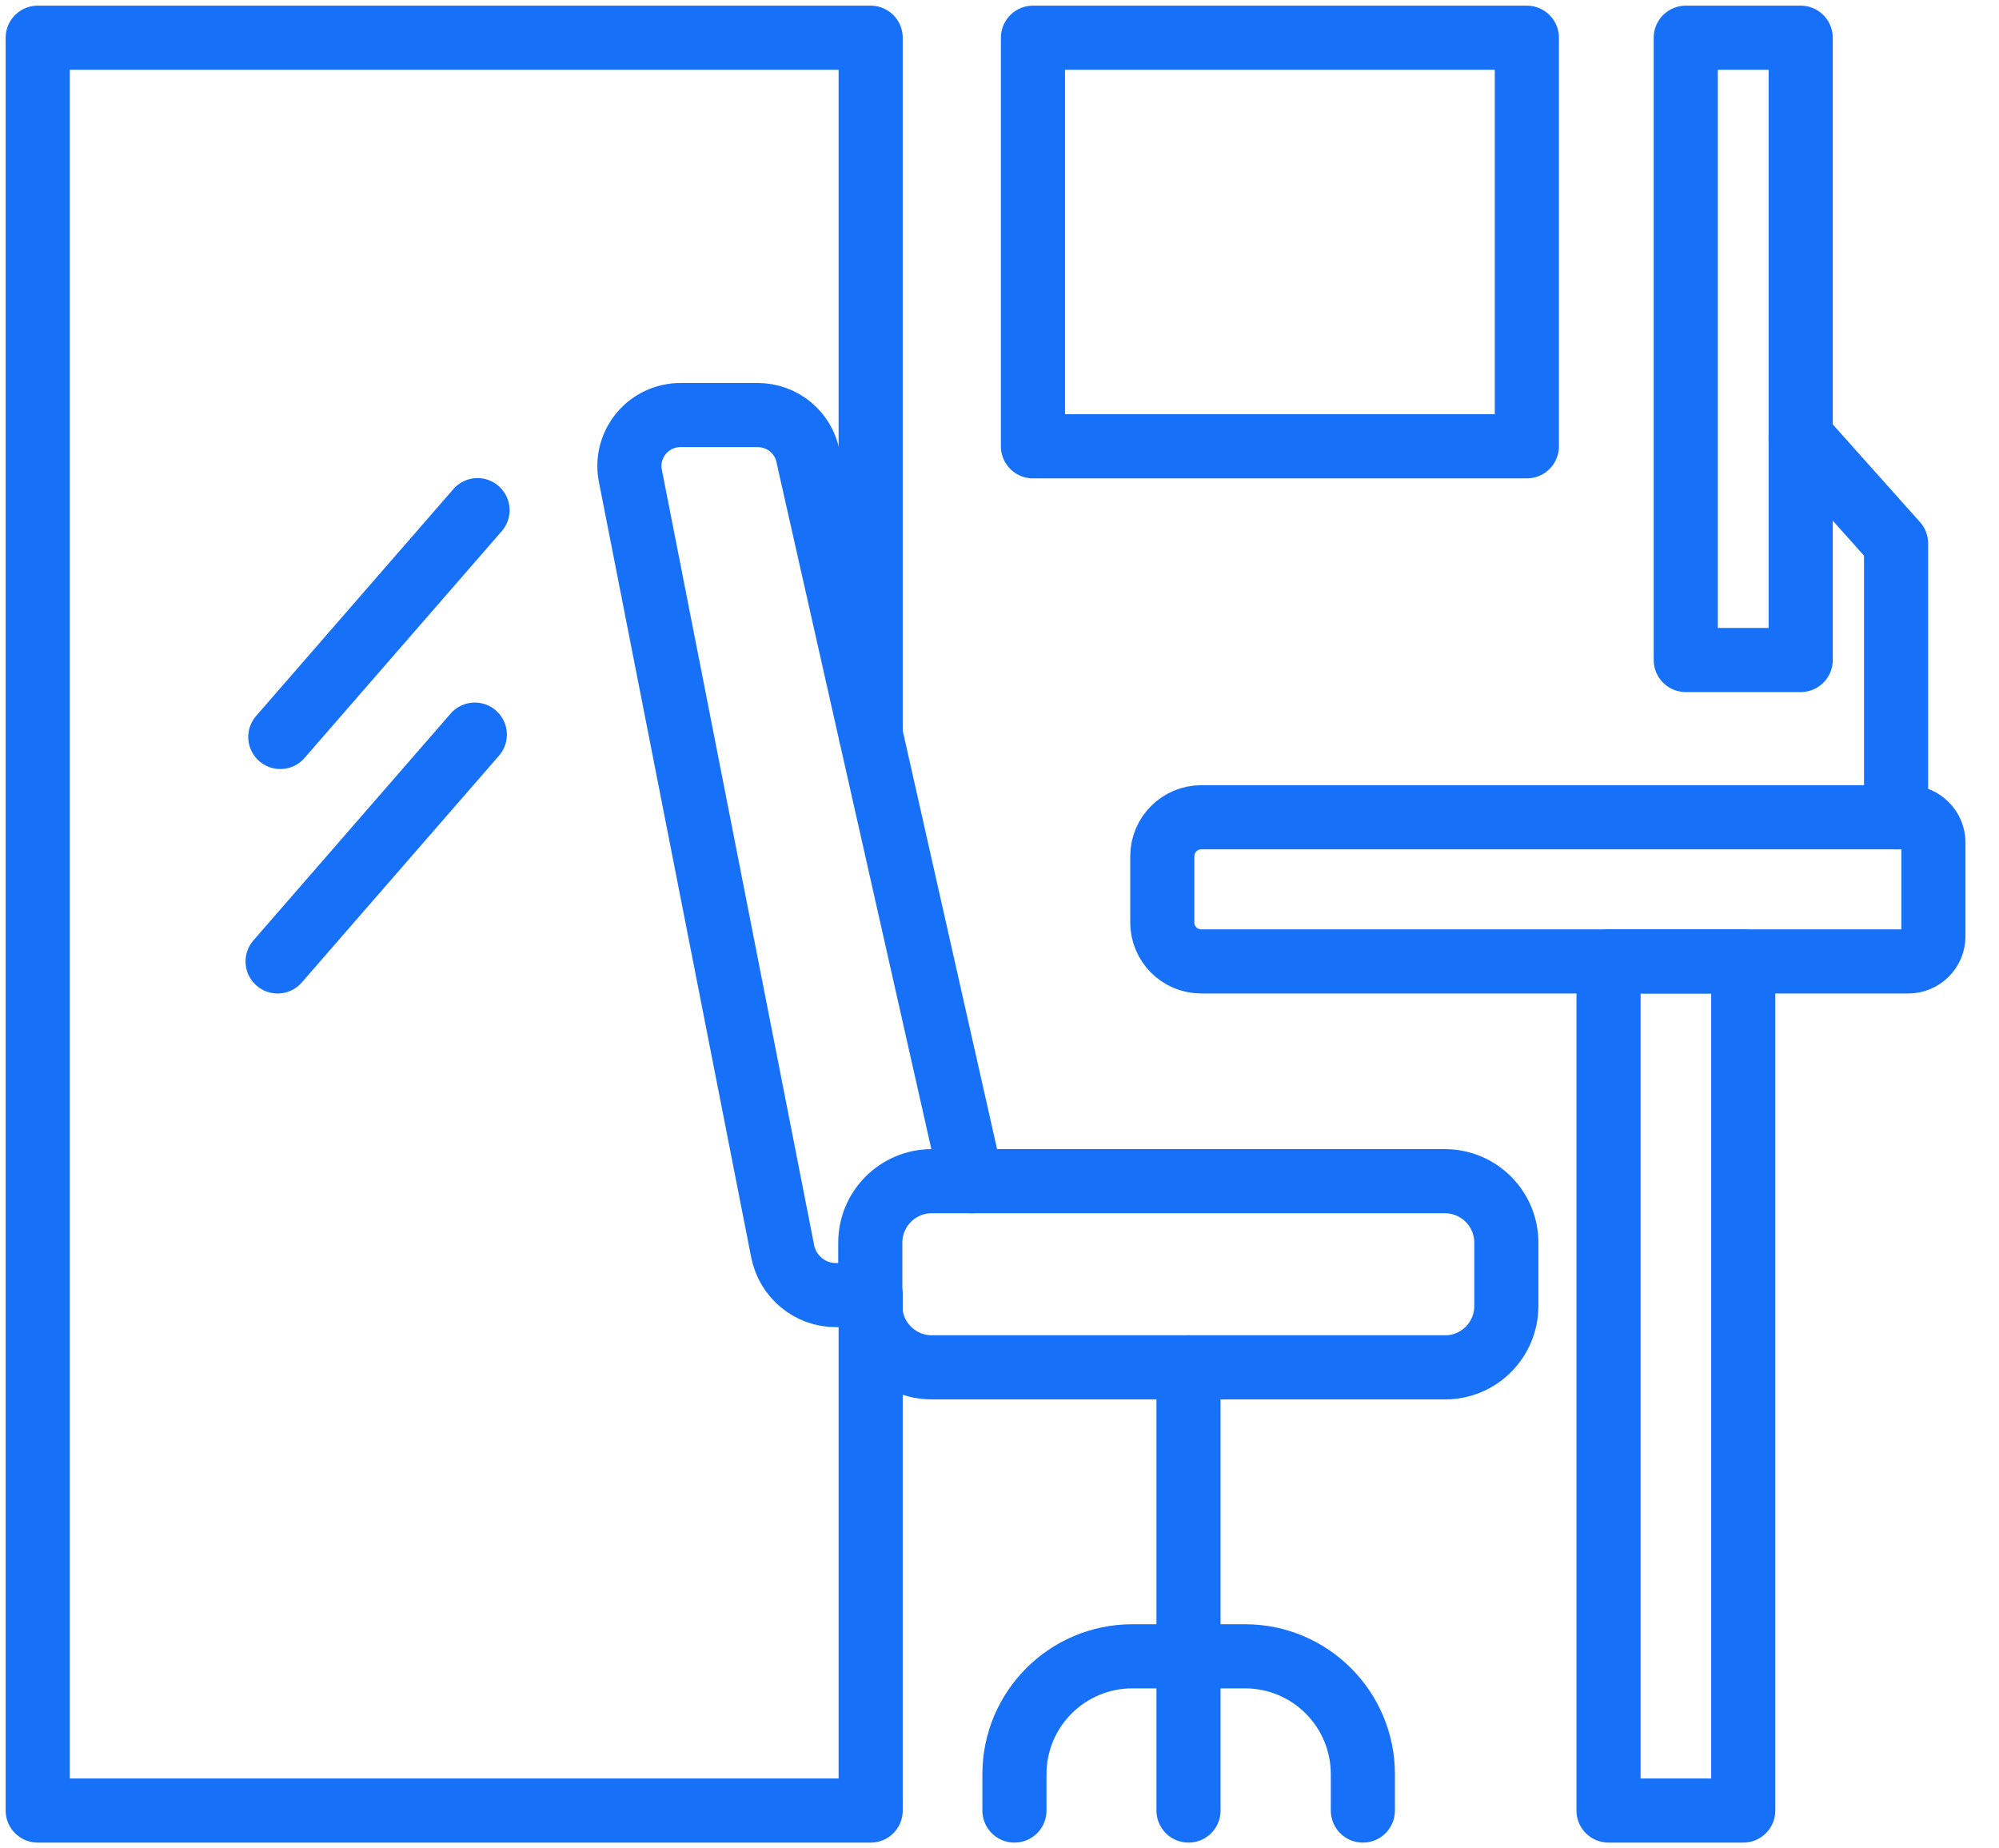
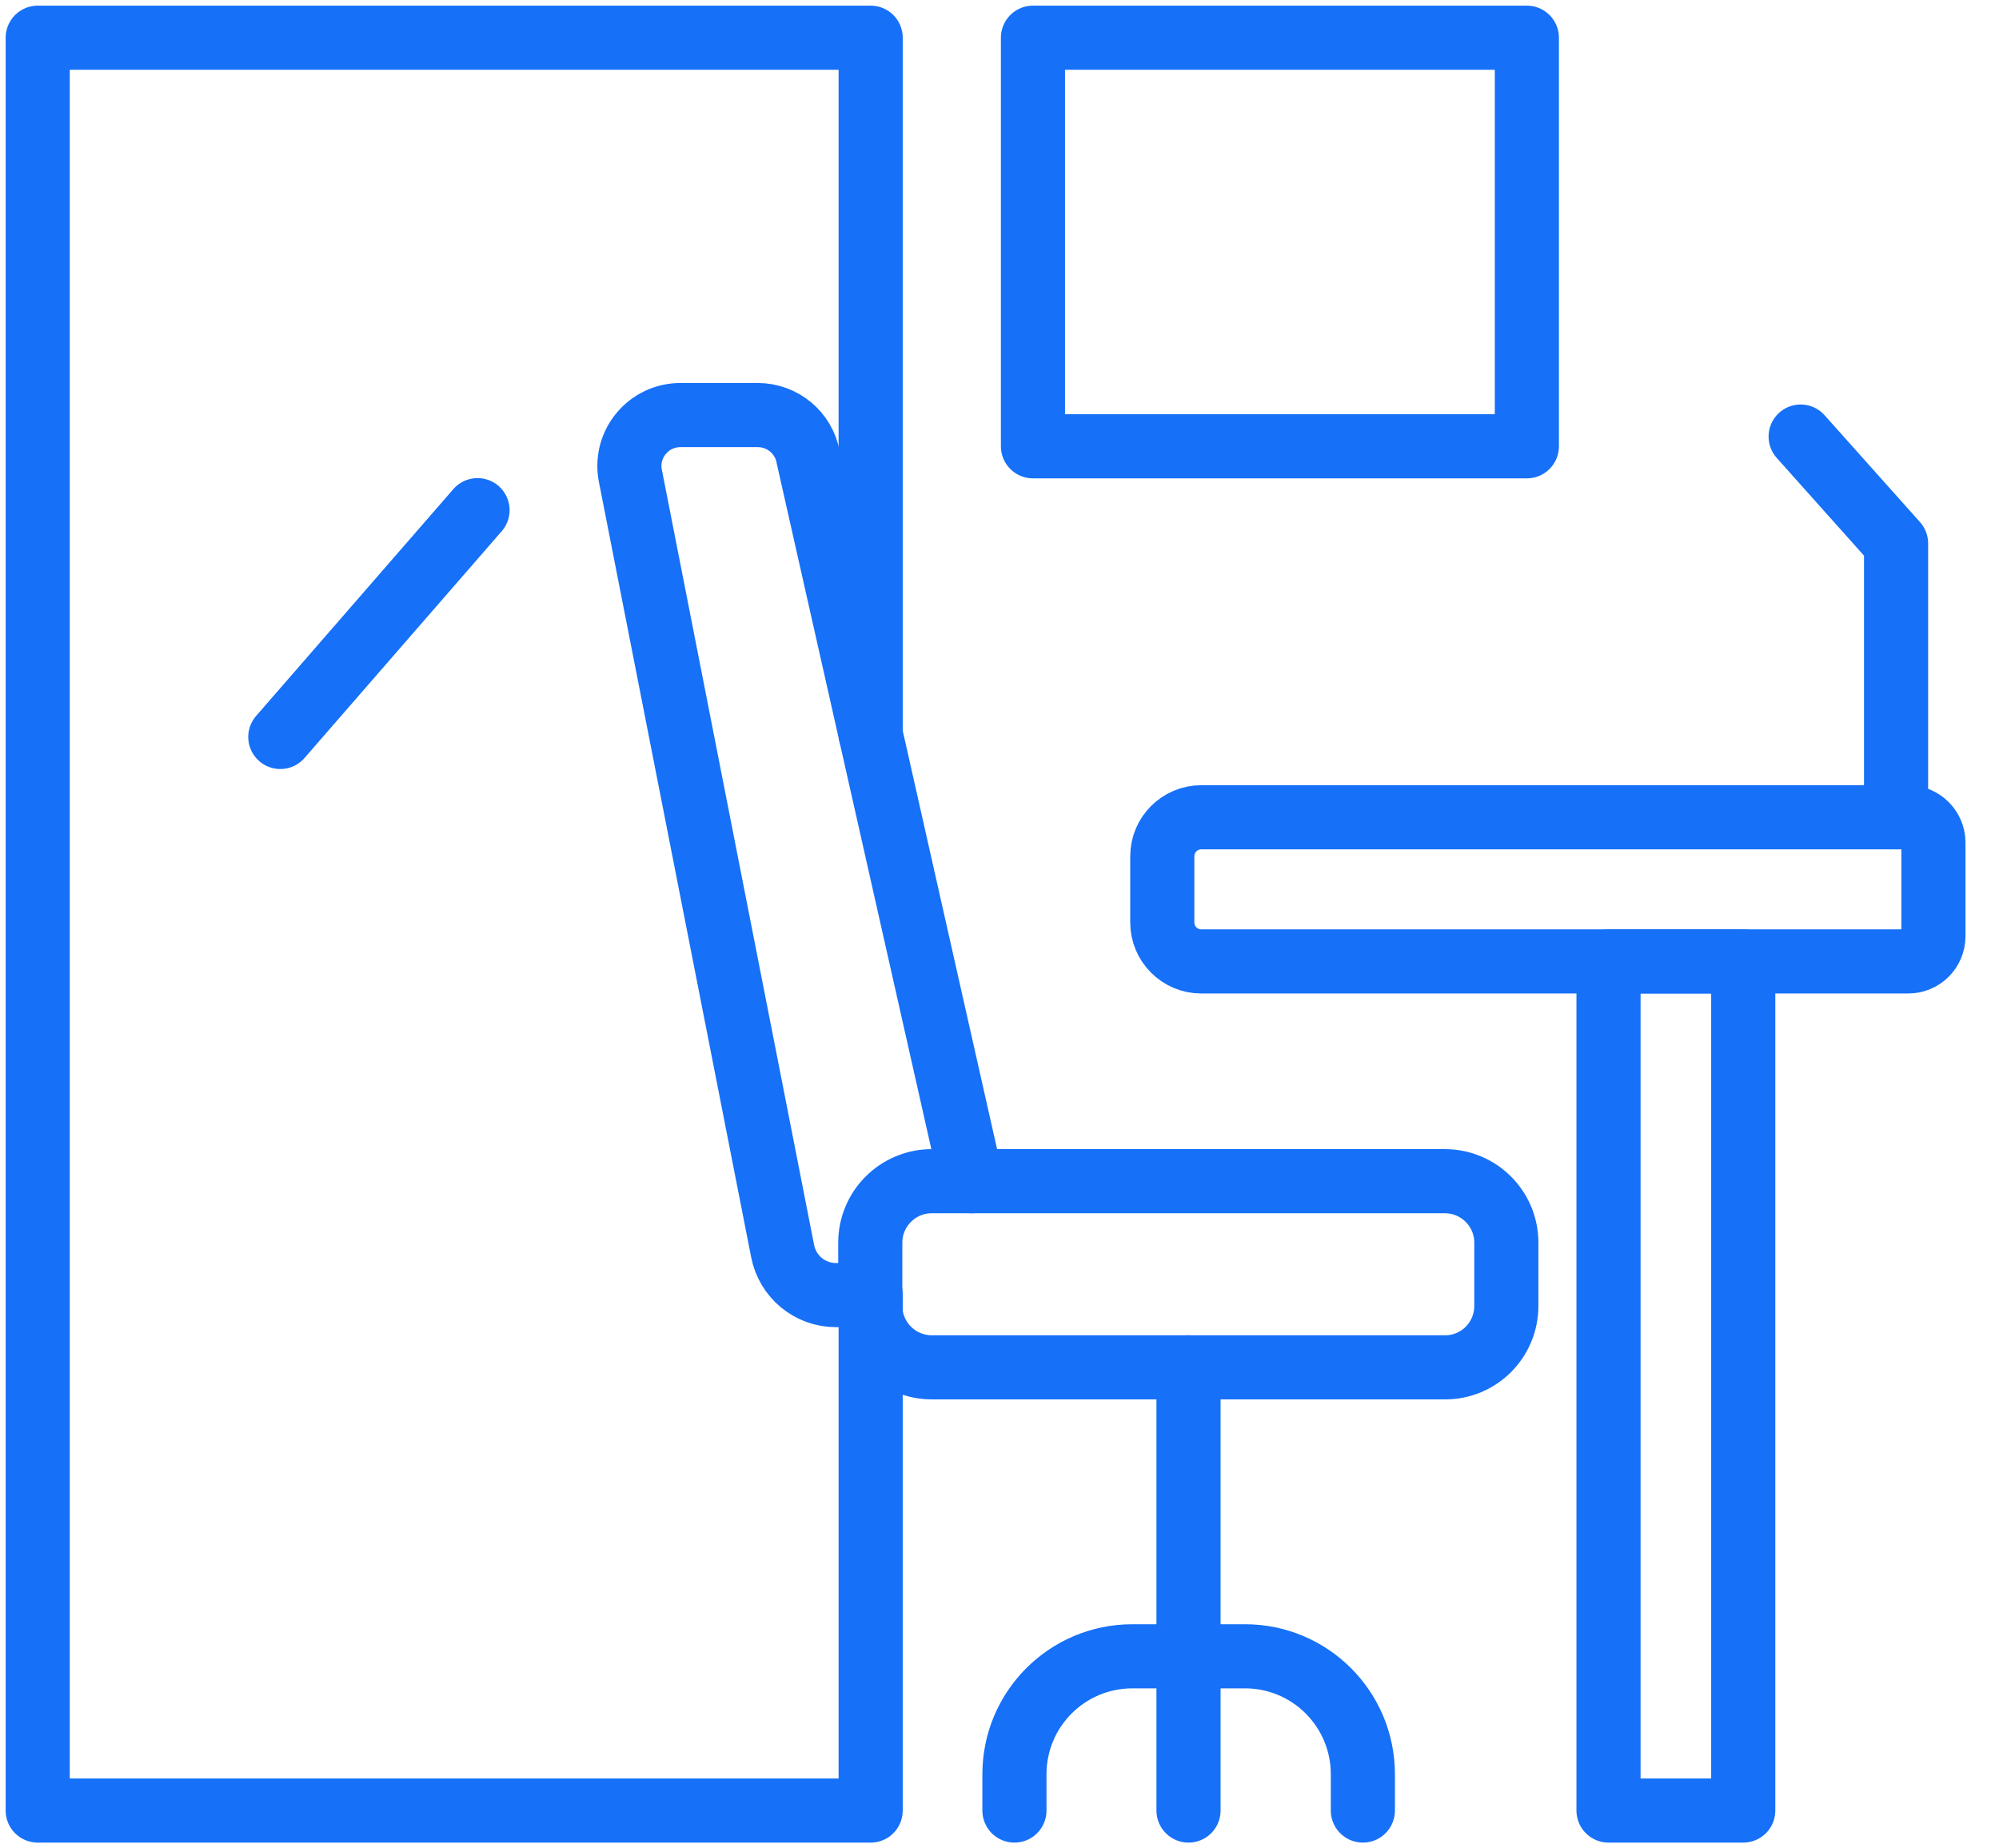
<svg xmlns="http://www.w3.org/2000/svg" width="53" height="49" viewBox="0 0 53 49" fill="none">
  <path d="M31.511 36.25V48" stroke="#1670F8" stroke-width="1.7" stroke-miterlimit="10" stroke-linecap="round" stroke-linejoin="round" />
  <path d="M26.896 48V47.038C26.896 45.31 28.295 43.911 30.023 43.911H33.008C34.736 43.911 36.134 45.31 36.134 47.038V48" stroke="#1670F8" stroke-width="1.7" stroke-miterlimit="10" stroke-linecap="round" stroke-linejoin="round" />
  <path d="M23.084 34.326V48H1V1H23.084V19.467" stroke="#1670F8" stroke-width="1.7" stroke-miterlimit="10" stroke-linecap="round" stroke-linejoin="round" />
  <path d="M12.661 13.525L7.432 19.538" stroke="#1670F8" stroke-width="1.7" stroke-miterlimit="10" stroke-linecap="round" stroke-linejoin="round" />
-   <path d="M12.589 19.476L7.36 25.489" stroke="#1670F8" stroke-width="1.7" stroke-miterlimit="10" stroke-linecap="round" stroke-linejoin="round" />
  <path d="M50.593 25.489H31.85C31.28 25.489 30.816 25.026 30.816 24.455V22.701C30.816 22.13 31.28 21.667 31.85 21.667H50.593C50.958 21.667 51.261 21.97 51.261 22.335V24.821C51.261 25.195 50.958 25.489 50.593 25.489Z" stroke="#1670F8" stroke-width="1.7" stroke-miterlimit="10" stroke-linecap="round" stroke-linejoin="round" />
-   <path d="M47.742 1H44.695V17.498H47.742V1Z" stroke="#1670F8" stroke-width="1.7" stroke-miterlimit="10" stroke-linecap="round" stroke-linejoin="round" />
  <path d="M47.741 11.574L50.271 14.407V21.667" stroke="#1670F8" stroke-width="1.7" stroke-miterlimit="10" stroke-linecap="round" stroke-linejoin="round" />
  <path d="M46.219 25.489H42.647V48H46.219V25.489Z" stroke="#1670F8" stroke-width="1.7" stroke-miterlimit="10" stroke-linecap="round" stroke-linejoin="round" />
  <path d="M38.316 36.25H24.704C23.805 36.25 23.074 35.519 23.074 34.62V32.945C23.074 32.045 23.805 31.315 24.704 31.315H38.307C39.207 31.315 39.938 32.045 39.938 32.945V34.62C39.938 35.519 39.216 36.25 38.316 36.25Z" stroke="#1670F8" stroke-width="1.7" stroke-miterlimit="10" stroke-linecap="round" stroke-linejoin="round" />
  <path d="M25.756 31.315L21.427 12.117C21.311 11.476 20.75 11.004 20.09 11.004H18.042C17.204 11.004 16.572 11.752 16.705 12.572L20.75 33.168C20.883 33.845 21.471 34.335 22.166 34.335H23.075" stroke="#1670F8" stroke-width="1.7" stroke-miterlimit="10" stroke-linecap="round" stroke-linejoin="round" />
  <path d="M40.482 1H27.387V11.832H40.482V1Z" stroke="#1670F8" stroke-width="1.7" stroke-miterlimit="10" stroke-linecap="round" stroke-linejoin="round" />
</svg>